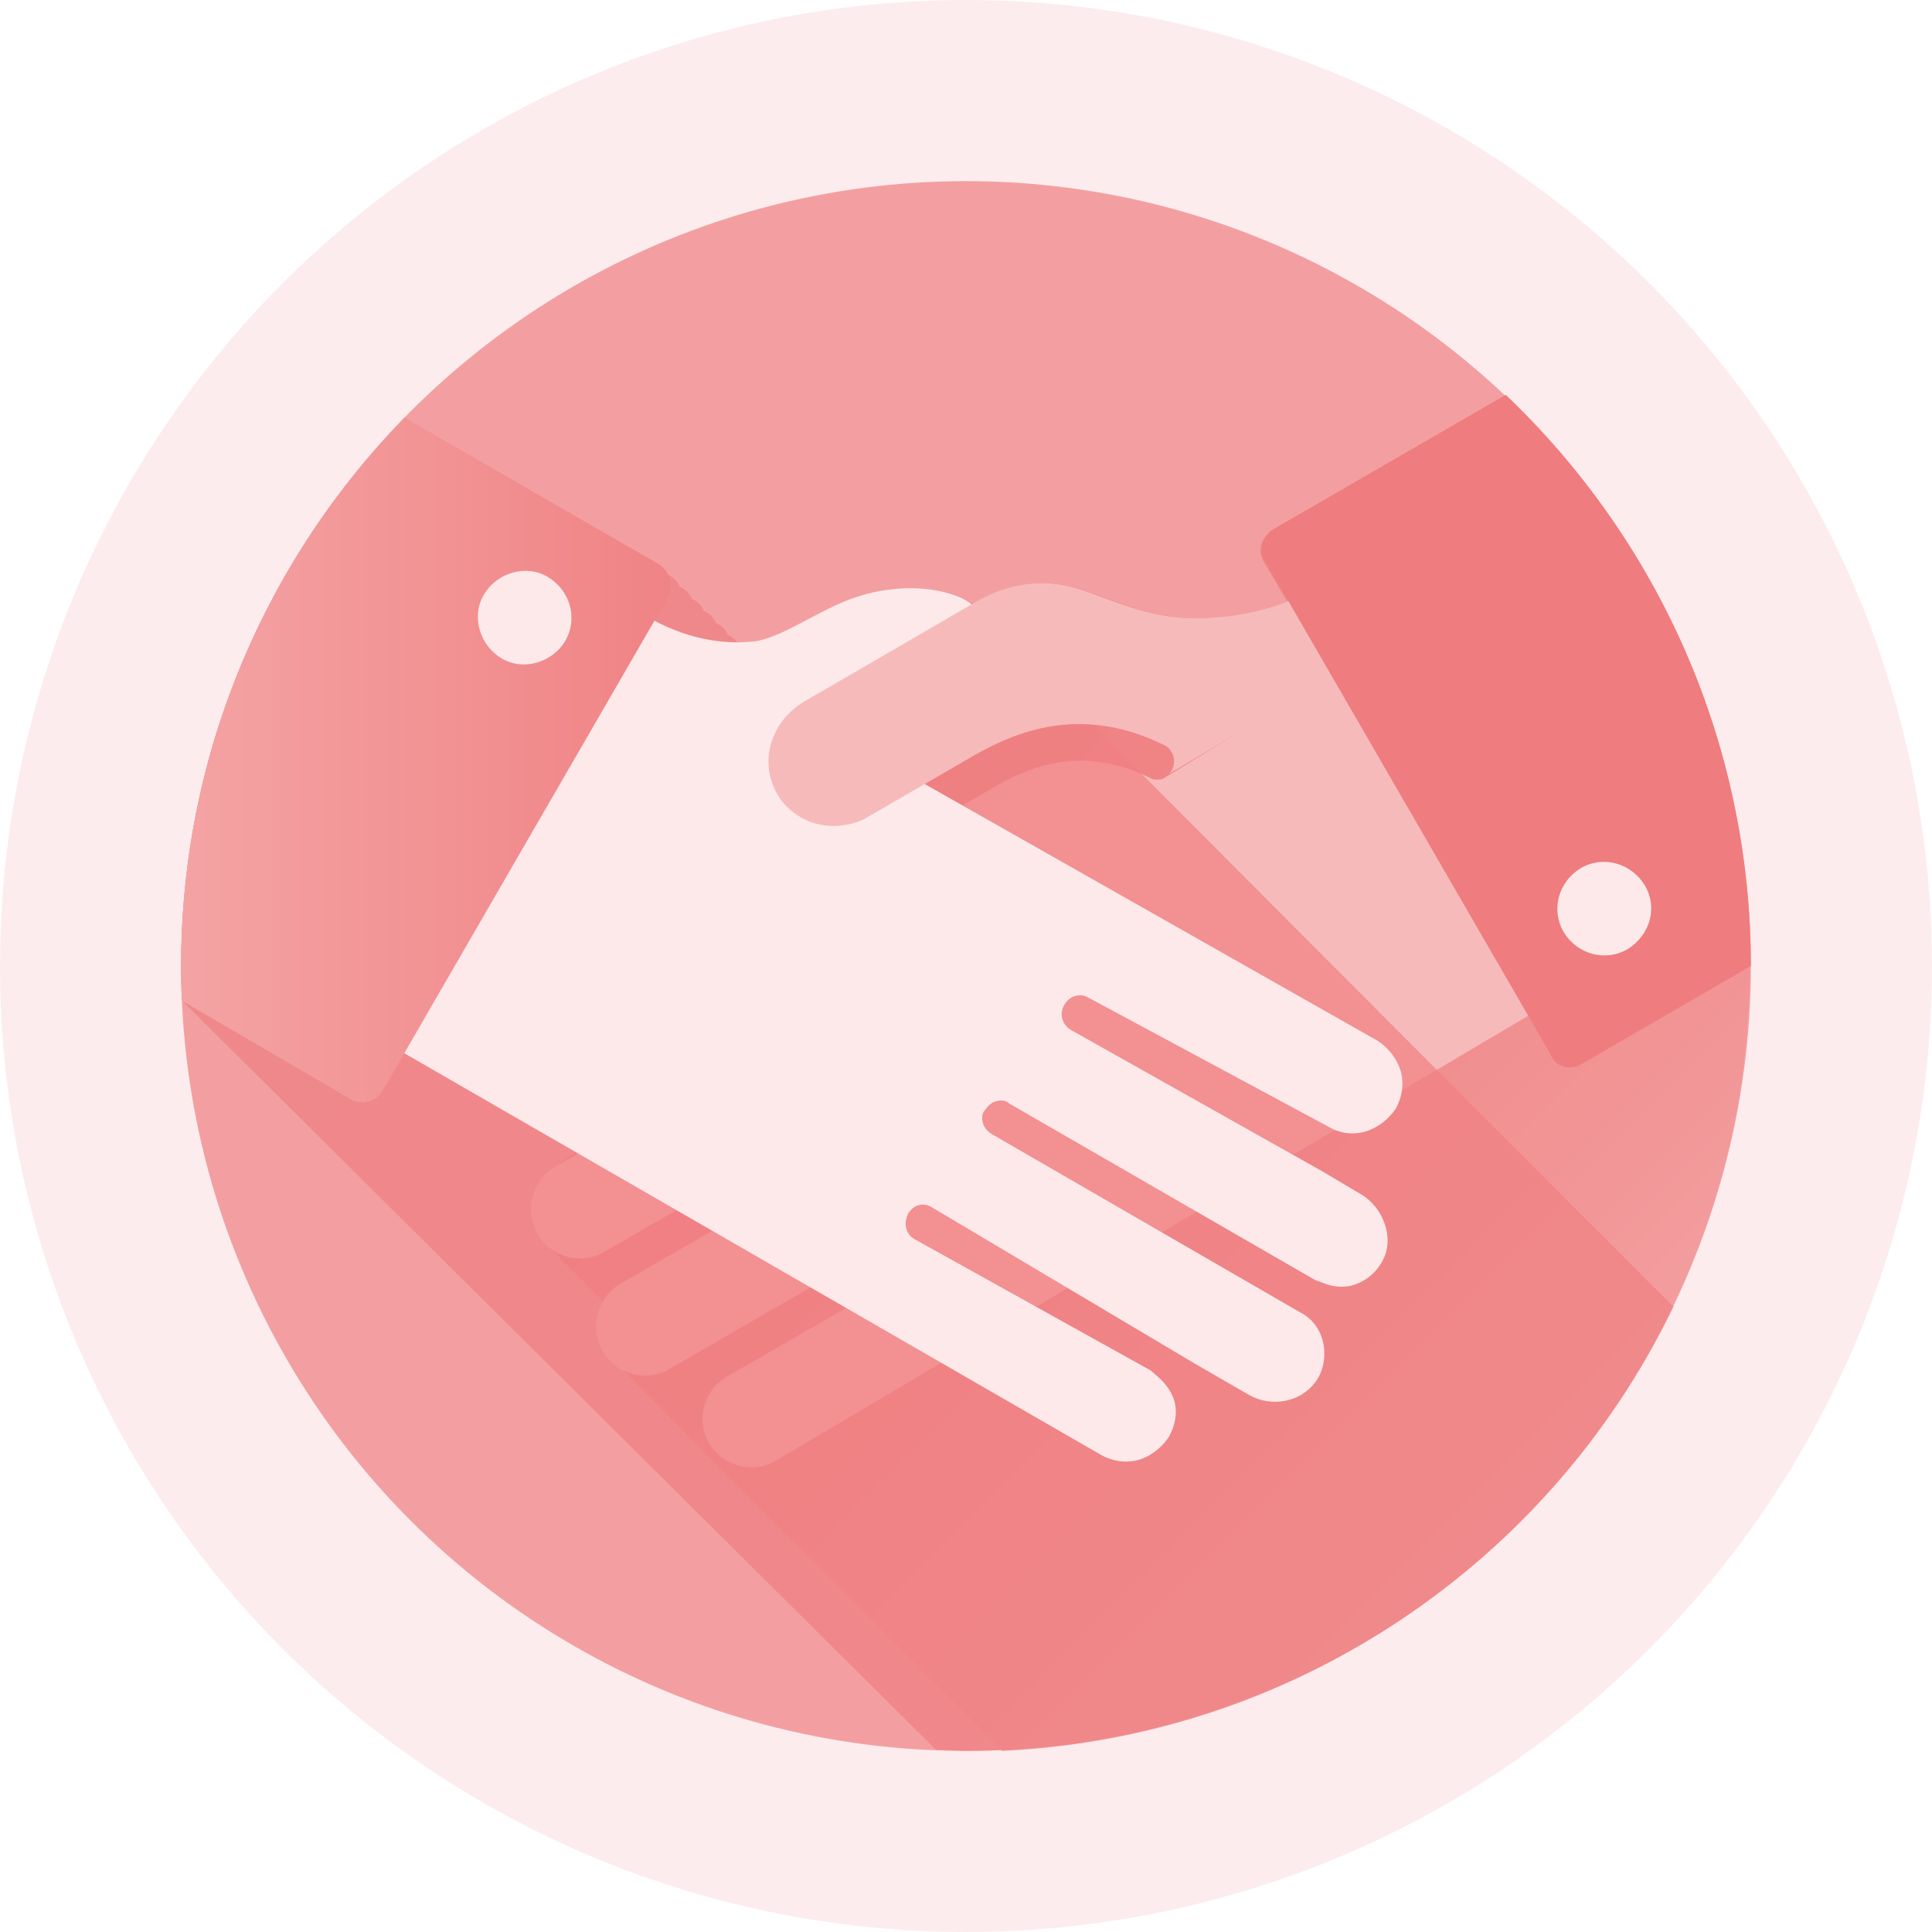
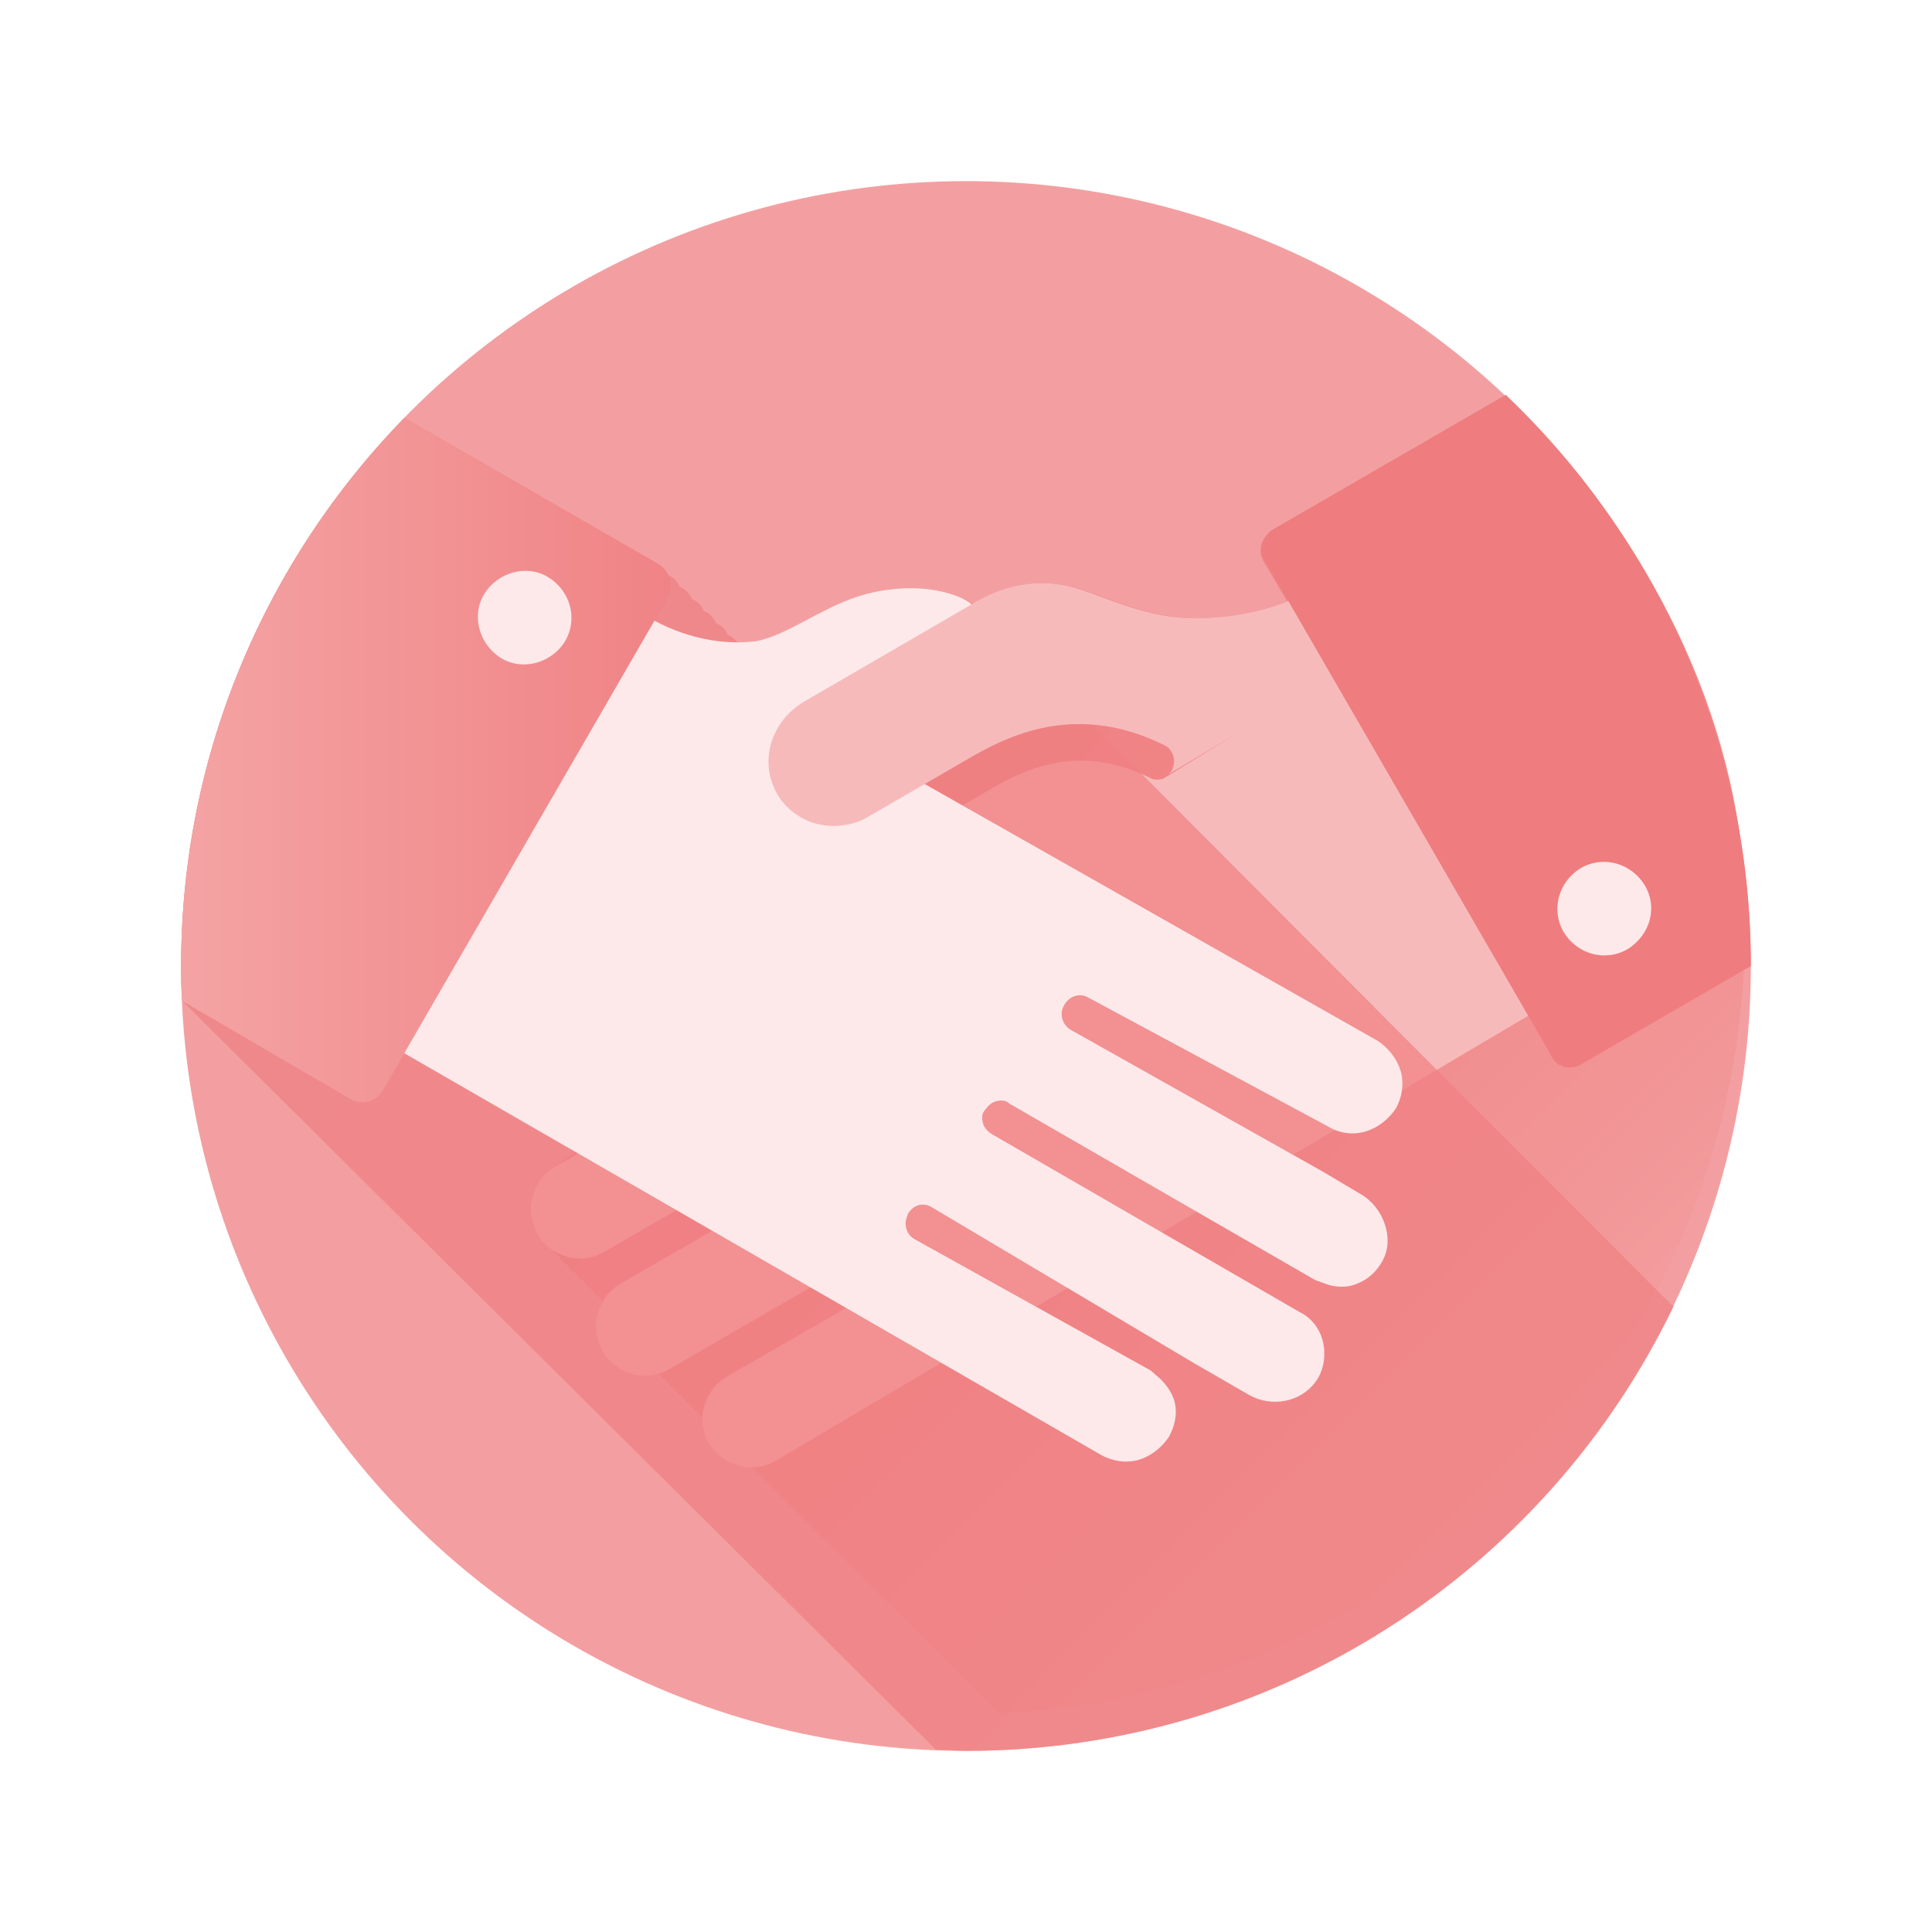
<svg xmlns="http://www.w3.org/2000/svg" id="Ebene_1" x="0px" y="0px" viewBox="0 0 160 160" style="enable-background:new 0 0 160 160;" xml:space="preserve">
  <style type="text/css">	.st0{fill:#FDECED;}	.st1{fill:#F39FA1;}	.st2{fill:url(#SVGID_1_);}	.st3{fill:#F7BABA;}	.st4{filter:url(#Adobe_OpacityMaskFilter);}	.st5{filter:url(#Adobe_OpacityMaskFilter_00000079464406762314060740000009283987248613911725_);}			.st6{mask:url(#SVGID_00000123438898950457807190000012130397443898525082_);fill:url(#SVGID_00000011731729470285970670000003744939081230346664_);}	.st7{opacity:0.7;fill:url(#SVGID_00000096778798120712409560000002821087994630749865_);}	.st8{fill:#FDE9E9;}	.st9{fill:url(#SVGID_00000181805094152345247840000000857641401164646325_);}	.st10{fill:#EF7C7E;}</style>
  <g>
-     <circle class="st0" cx="80" cy="80" r="80" />
    <circle class="st1" cx="80" cy="80" r="65" />
    <linearGradient id="SVGID_1_" gradientUnits="userSpaceOnUse" x1="133.478" y1="118.442" x2="24.455" y2="9.42">
      <stop offset="0" style="stop-color:#F39FA1" />
      <stop offset="0.123" style="stop-color:#F29495" />
      <stop offset="0.33" style="stop-color:#F08788" />
      <stop offset="0.582" style="stop-color:#EF7F81" />
      <stop offset="1" style="stop-color:#EF7C7E" />
    </linearGradient>
-     <path class="st2" d="M127,35.1C127,35.1,127,35.1,127,35.1c-0.8-0.8-1.6-1.6-2.4-2.3l-19.2,11.1c-1,0.6-1.3,1.8-0.7,2.7l1.9,3.2  c-1.5,0.6-4,1.3-7.1,1.4c-3.3,0.1-6.1-1-8.3-1.8c-0.7-0.3-1.4-0.5-2-0.7c-2.7-0.8-5.6-0.4-8.2,1.1l-14.3,8.3  c-2.4,1.4-3.5,4.2-2.7,6.6c0.3,1,1,1.9,1.7,2.5c0.2,0.3,0.5,0.5,0.7,0.7c0.2,0.3,0.5,0.5,0.7,0.7c0.2,0.3,0.5,0.5,0.7,0.7  c0.2,0.3,0.5,0.5,0.7,0.7c0.2,0.3,0.5,0.5,0.7,0.7c0.2,0.2,0.4,0.4,0.6,0.6c-0.9,0.1-1.8,0-2.7-0.2l-22.1,13  c-0.9,0.5-1.6,1.4-1.9,2.5c-0.3,1-0.1,2.1,0.4,3.1c0.3,0.5,0.6,0.9,1.1,1.2c0.2,0.3,0.4,0.5,0.7,0.7c0.2,0.3,0.5,0.5,0.7,0.7  c0.2,0.3,0.4,0.5,0.7,0.7c0.2,0.3,0.5,0.5,0.7,0.7c0.2,0.3,0.5,0.5,0.7,0.7c0.1,0.2,0.3,0.3,0.4,0.4L46,96.6  c-0.9,0.5-1.6,1.4-1.9,2.5c-0.3,1-0.1,2.1,0.4,3.1c0.3,0.5,0.6,0.9,1.1,1.2c0.2,0.3,0.5,0.5,0.7,0.7c0.2,0.3,0.4,0.5,0.7,0.7  c0.2,0.3,0.4,0.5,0.7,0.7c0.2,0.3,0.5,0.5,0.7,0.7c0.2,0.3,0.4,0.5,0.7,0.7c0.2,0.3,0.5,0.5,0.7,0.7c0,0.1,0.1,0.1,0.1,0.2  c-0.1,0.3-0.3,0.6-0.3,0.9c-0.3,1-0.1,2.1,0.4,3.1c0.3,0.5,32.9,33,33,33.2c34.5-1.6,61.9-30.1,61.9-64.9  C145,62.6,138.2,46.8,127,35.1z" />
+     <path class="st2" d="M127,35.1C127,35.1,127,35.1,127,35.1c-0.8-0.8-1.6-1.6-2.4-2.3l-19.2,11.1c-1,0.6-1.3,1.8-0.7,2.7l1.9,3.2  c-1.5,0.6-4,1.3-7.1,1.4c-3.3,0.1-6.1-1-8.3-1.8c-0.7-0.3-1.4-0.5-2-0.7c-2.7-0.8-5.6-0.4-8.2,1.1l-14.3,8.3  c-2.4,1.4-3.5,4.2-2.7,6.6c0.3,1,1,1.9,1.7,2.5c0.2,0.3,0.5,0.5,0.7,0.7c0.2,0.3,0.5,0.5,0.7,0.7c0.2,0.3,0.5,0.5,0.7,0.7  c0.2,0.3,0.5,0.5,0.7,0.7c0.2,0.3,0.5,0.5,0.7,0.7c0.2,0.2,0.4,0.4,0.6,0.6c-0.9,0.1-1.8,0-2.7-0.2l-22.1,13  c-0.9,0.5-1.6,1.4-1.9,2.5c-0.3,1-0.1,2.1,0.4,3.1c0.3,0.5,0.6,0.9,1.1,1.2c0.2,0.3,0.4,0.5,0.7,0.7c0.2,0.3,0.5,0.5,0.7,0.7  c0.2,0.3,0.4,0.5,0.7,0.7c0.2,0.3,0.5,0.5,0.7,0.7c0.2,0.3,0.5,0.5,0.7,0.7c0.1,0.2,0.3,0.3,0.4,0.4L46,96.6  c-0.9,0.5-1.6,1.4-1.9,2.5c-0.3,1-0.1,2.1,0.4,3.1c0.3,0.5,0.6,0.9,1.1,1.2c0.2,0.3,0.5,0.5,0.7,0.7c0.2,0.3,0.4,0.5,0.7,0.7  c0.2,0.3,0.4,0.5,0.7,0.7c0.2,0.3,0.5,0.5,0.7,0.7c0.2,0.3,0.4,0.5,0.7,0.7c0.2,0.3,0.5,0.5,0.7,0.7c0,0.1,0.1,0.1,0.1,0.2  c-0.1,0.3-0.3,0.6-0.3,0.9c0.3,0.5,32.9,33,33,33.2c34.5-1.6,61.9-30.1,61.9-64.9  C145,62.6,138.2,46.8,127,35.1z" />
    <path class="st3" d="M96.8,64.2c-0.2,0.1-0.3,0.2-0.5,0.3c-0.4,0.1-0.8,0.1-1.1-0.1c-5.5-2.7-9.8-1-12.9,0.8l-8.8,5.1  c-1.8,1.1-4,1.4-6.2,0.9l-22.1,13c-0.9,0.5-1.6,1.4-1.9,2.5c-0.3,1-0.1,2.1,0.4,3.1c1.1,1.9,3.6,2.6,5.5,1.5c0.7-0.4,1.6-0.2,2,0.6  c0.4,0.7,0.2,1.6-0.5,2L46,96.6c-0.9,0.5-1.6,1.4-1.9,2.5c-0.3,1-0.1,2.1,0.4,3.1c1.1,1.9,3.6,2.6,5.5,1.5l7.8-4.5  c0.3-0.2,0.8-0.3,1.1-0.1c0.4,0.1,0.7,0.4,0.9,0.7c0.2,0.3,0.3,0.8,0.1,1.1c-0.1,0.4-0.4,0.7-0.7,0.9l-7.8,4.5  c-0.9,0.5-1.6,1.4-1.9,2.5c-0.3,1-0.1,2.1,0.4,3.1c1.1,1.9,3.6,2.6,5.5,1.5l13.3-7.7c0.2-0.1,0.5-0.2,0.7-0.2c0.1,0,0.3,0,0.4,0.1  c0.4,0.1,0.7,0.4,0.9,0.7c0.2,0.3,0.3,0.8,0.1,1.1c-0.1,0.4-0.4,0.7-0.7,0.9l-9.9,5.7c-1.9,1.1-2.6,3.6-1.5,5.5  c1.1,1.9,3.6,2.6,5.5,1.5l62.9-37.2l-16.3-28.2L96.8,64.2z" />
    <defs>
      <filter id="Adobe_OpacityMaskFilter" filterUnits="userSpaceOnUse" x="15" y="34.6" width="123.6" height="110.4">								</filter>
    </defs>
    <mask maskUnits="userSpaceOnUse" x="15" y="34.6" width="123.6" height="110.4" id="SVGID_00000077325501709480262220000014233201875419477915_">
      <g class="st4">
        <defs>
          <filter id="Adobe_OpacityMaskFilter_00000065757196945281145860000017345308439997392019_" filterUnits="userSpaceOnUse" x="15" y="34.6" width="123.6" height="110.4">														</filter>
        </defs>
        <mask maskUnits="userSpaceOnUse" x="15" y="34.6" width="123.6" height="110.4" id="SVGID_00000077325501709480262220000014233201875419477915_">
          <g style="filter:url(#Adobe_OpacityMaskFilter_00000065757196945281145860000017345308439997392019_);">				</g>
        </mask>
        <linearGradient id="SVGID_00000071539953456518630850000003927080078641368209_" gradientUnits="userSpaceOnUse" x1="116.609" y1="135.315" x2="24.698" y2="43.404">
          <stop offset="0" style="stop-color:#000000" />
          <stop offset="1" style="stop-color:#FFFFFF" />
        </linearGradient>
        <path style="mask:url(#SVGID_00000077325501709480262220000014233201875419477915_);fill:url(#SVGID_00000071539953456518630850000003927080078641368209_);" d="    M138.6,108.2L138.6,108.2c-0.2-0.1-58-58.1-58-58.1c-0.6-0.7-3.3-1.7-6.6-1.3c-3,0.3-5.1,1.5-7.2,2.6c-1.5,0.8-2.9,1.5-4.1,1.7    c-0.5,0.1-1.1,0.1-1.6,0.1c-0.2-0.2-0.4-0.4-0.6-0.5l-0.2-0.1c-0.2-0.4-0.4-0.7-0.8-0.9l-0.2-0.1c-0.2-0.4-0.4-0.7-0.8-0.9    l-0.2-0.1c-0.2-0.4-0.4-0.7-0.8-0.9l-0.2-0.1c-0.2-0.4-0.4-0.7-0.8-0.9l-0.2-0.1c-0.2-0.4-0.4-0.7-0.8-0.9l-0.2-0.1    c-0.2-0.4-0.4-0.7-0.8-0.9l-21-12.1l0,0l0,0l0,0C22.1,46.3,15,62.3,15,80c0,1,0,2,0.1,2.9l62.4,62l0,0c0.8,0,1.7,0.1,2.5,0.1    C105.8,145,128.1,130,138.6,108.2z" />
      </g>
    </mask>
    <linearGradient id="SVGID_00000163040232718307570660000008905876713911281079_" gradientUnits="userSpaceOnUse" x1="116.609" y1="135.315" x2="24.698" y2="43.404">
      <stop offset="0" style="stop-color:#F08082" />
      <stop offset="1" style="stop-color:#EF7F81" />
    </linearGradient>
    <path style="opacity:0.7;fill:url(#SVGID_00000163040232718307570660000008905876713911281079_);" d="M138.6,108.2L138.6,108.2  c-0.2-0.1-58-58.1-58-58.1c-0.6-0.7-3.3-1.7-6.6-1.3c-3,0.3-5.1,1.5-7.2,2.6c-1.5,0.8-2.9,1.5-4.1,1.7c-0.5,0.1-1.1,0.1-1.6,0.1  c-0.2-0.2-0.4-0.4-0.6-0.5l-0.2-0.1c-0.2-0.4-0.4-0.7-0.8-0.9l-0.2-0.1c-0.2-0.4-0.4-0.7-0.8-0.9l-0.2-0.1  c-0.2-0.4-0.4-0.7-0.8-0.9l-0.2-0.1c-0.2-0.4-0.4-0.7-0.8-0.9l-0.2-0.1c-0.2-0.4-0.4-0.7-0.8-0.9l-0.2-0.1  c-0.2-0.4-0.4-0.7-0.8-0.9l-21-12.1l0,0l0,0l0,0C22.1,46.3,15,62.3,15,80c0,1,0,2,0.1,2.9l62.4,62l0,0c0.8,0,1.7,0.1,2.5,0.1  C105.8,145,128.1,130,138.6,108.2z" />
    <path class="st8" d="M90.1,82.6l19.9,10.7c1,0.6,2.1,0.7,3.1,0.4c1-0.3,1.9-1,2.5-1.9c0.5-0.9,0.7-2,0.4-3.1c-0.3-1-1-1.9-1.9-2.5  L67,59.5l0.2-1.7l13.3-7.7c-0.6-0.7-3.3-1.7-6.6-1.3c-3,0.3-5.1,1.5-7.2,2.6c-1.5,0.8-2.9,1.5-4.1,1.7c-4.1,0.5-7.6-1.1-9.6-2.4  L32.4,86.6l58.8,33.9c0.9,0.5,2,0.7,3.1,0.4c1-0.3,1.9-1,2.5-1.9c0.5-0.9,0.7-1.9,0.5-2.8c-0.2-0.9-0.8-1.6-1.2-2l-0.8-0.7  l-19.6-10.9c-0.5-0.3-0.7-0.8-0.7-1.3c0-0.3,0.1-0.5,0.2-0.8c0.2-0.3,0.5-0.6,0.9-0.7c0.4-0.1,0.8,0,1.1,0.2l21.7,12.9l4.5,2.6  c1.9,1.1,4.3,0.6,5.5-1c0.7-0.9,0.9-2.1,0.7-3.2c-0.2-1.1-0.9-2.1-1.9-2.6l0,0L82.1,93.9c-0.3-0.2-0.6-0.5-0.7-0.9  c-0.1-0.4-0.1-0.8,0.2-1.1c0.2-0.3,0.5-0.6,0.9-0.7c0.4-0.1,0.8-0.1,1.1,0.2l25.3,14.6l0.8,0.3c0.8,0.3,1.5,0.3,2.1,0.2  c1.2-0.3,2.1-1,2.7-2.1c1-1.8,0.1-4.4-1.8-5.5l-3.2-1.9L88.7,85.3c-0.7-0.4-1-1.3-0.6-2C88.5,82.5,89.4,82.2,90.1,82.6z" />
    <linearGradient id="SVGID_00000086655447333451756710000016464945934919304843_" gradientUnits="userSpaceOnUse" x1="15" y1="62.914" x2="55.543" y2="62.914">
      <stop offset="0" style="stop-color:#F4A3A4" />
      <stop offset="1" style="stop-color:#F08385" />
    </linearGradient>
    <path style="fill:url(#SVGID_00000086655447333451756710000016464945934919304843_);" d="M54.5,46.7l-21-12.1  C22.1,46.3,15,62.3,15,80c0,1,0,2,0.1,2.9L29,91c1,0.6,2.2,0.2,2.7-0.7l23.6-40.8C55.8,48.5,55.5,47.3,54.5,46.7z" />
    <path class="st8" d="M45.4,47.8c-1.8-1.1-4.2-0.4-5.3,1.4c-1.1,1.8-0.4,4.2,1.4,5.3c1.8,1.1,4.2,0.4,5.3-1.4  C47.9,51.2,47.2,48.9,45.4,47.8z" />
    <path class="st3" d="M99.4,51.2c-3.3,0.1-6.1-1-8.3-1.8c-0.7-0.3-1.4-0.5-2-0.7c-2.7-0.8-5.6-0.4-8.2,1.1l-14.3,8.3  c-2.4,1.4-3.5,4.2-2.7,6.6c0.5,1.6,1.7,2.8,3.3,3.4c0.9,0.3,1.9,0.4,2.9,0.2c0.6-0.1,1.2-0.3,1.7-0.6l8.8-5.1  c3.5-2,8.9-4.3,15.8-0.9c0.2,0.1,0.4,0.2,0.5,0.4c0.4,0.5,0.4,1.1,0.2,1.6c-0.1,0.2-0.2,0.3-0.3,0.4l14.5-8.6l-3.6-6.2  C106.6,49.9,103.6,51.1,99.4,51.2z" />
    <path class="st10" d="M131,88.1l14-8.1c0,0,0,0,0,0c0-18.6-7.8-35.4-20.3-47.3l-19.2,11.1c-1,0.6-1.3,1.8-0.7,2.7l23.6,40.8  C128.8,88.4,130.1,88.7,131,88.1z" />
    <path class="st8" d="M136.2,73.3c-1.1-1.8-3.4-2.5-5.3-1.4c-1.8,1.1-2.5,3.4-1.4,5.3c1.1,1.8,3.4,2.5,5.3,1.4  C136.7,77.4,137.3,75.1,136.2,73.3z" />
  </g>
</svg>